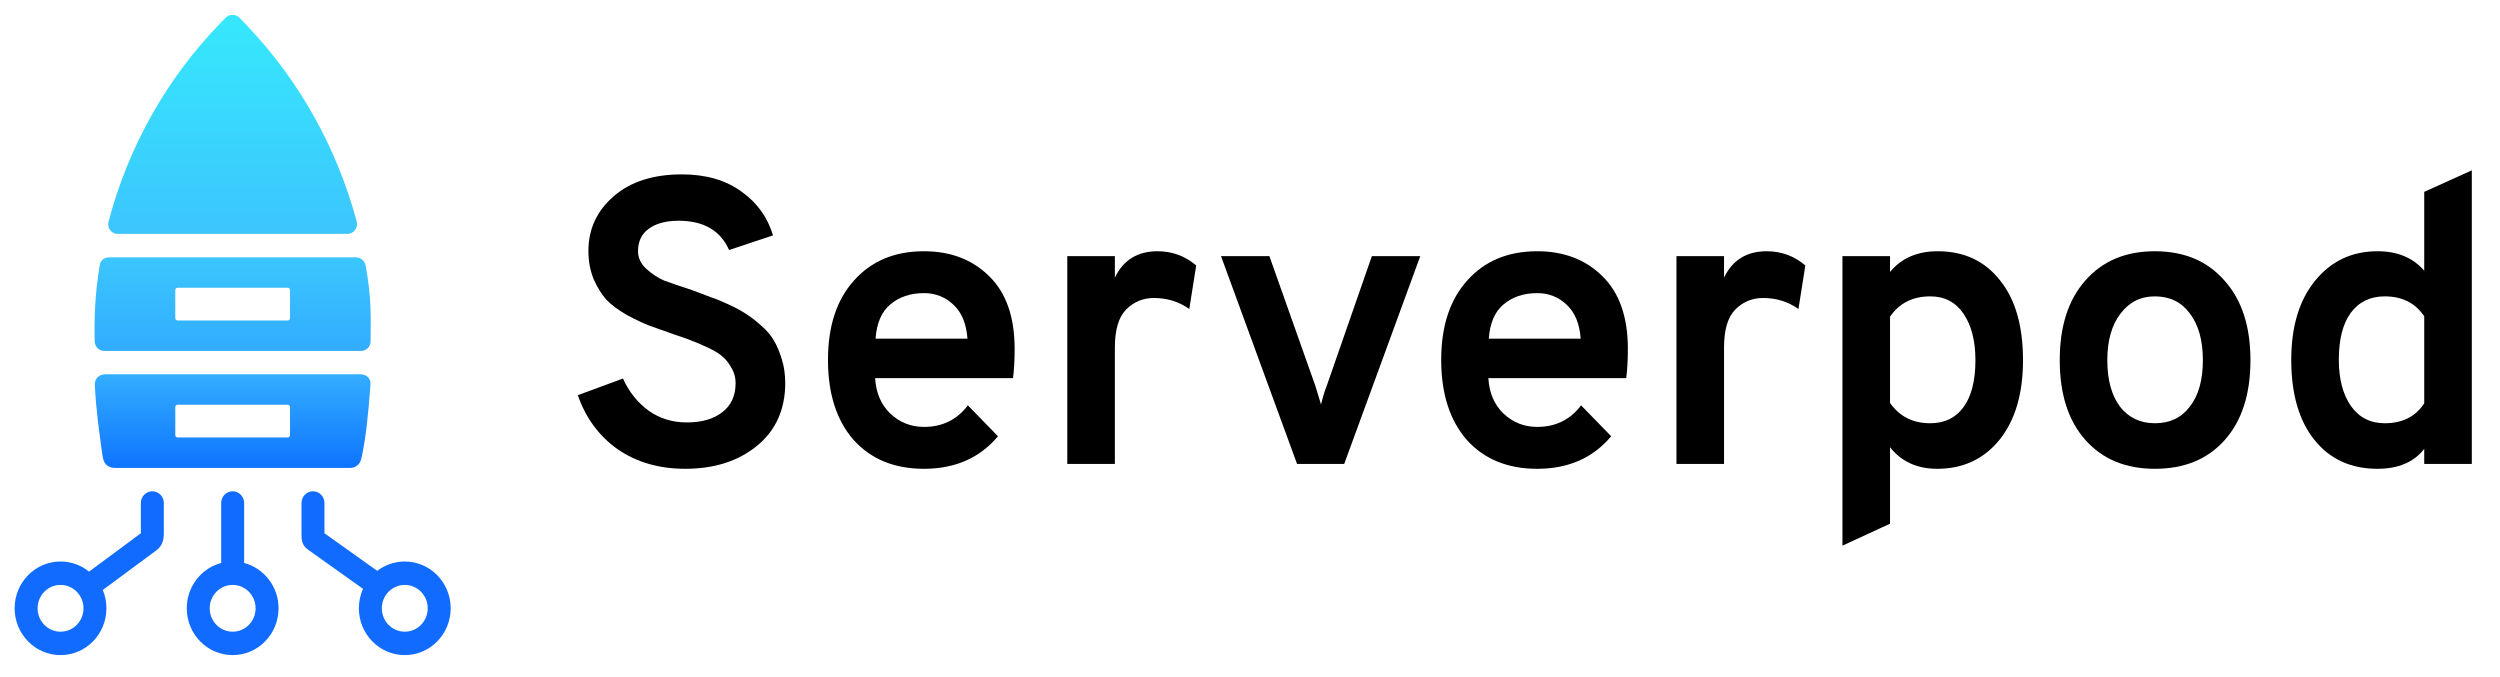
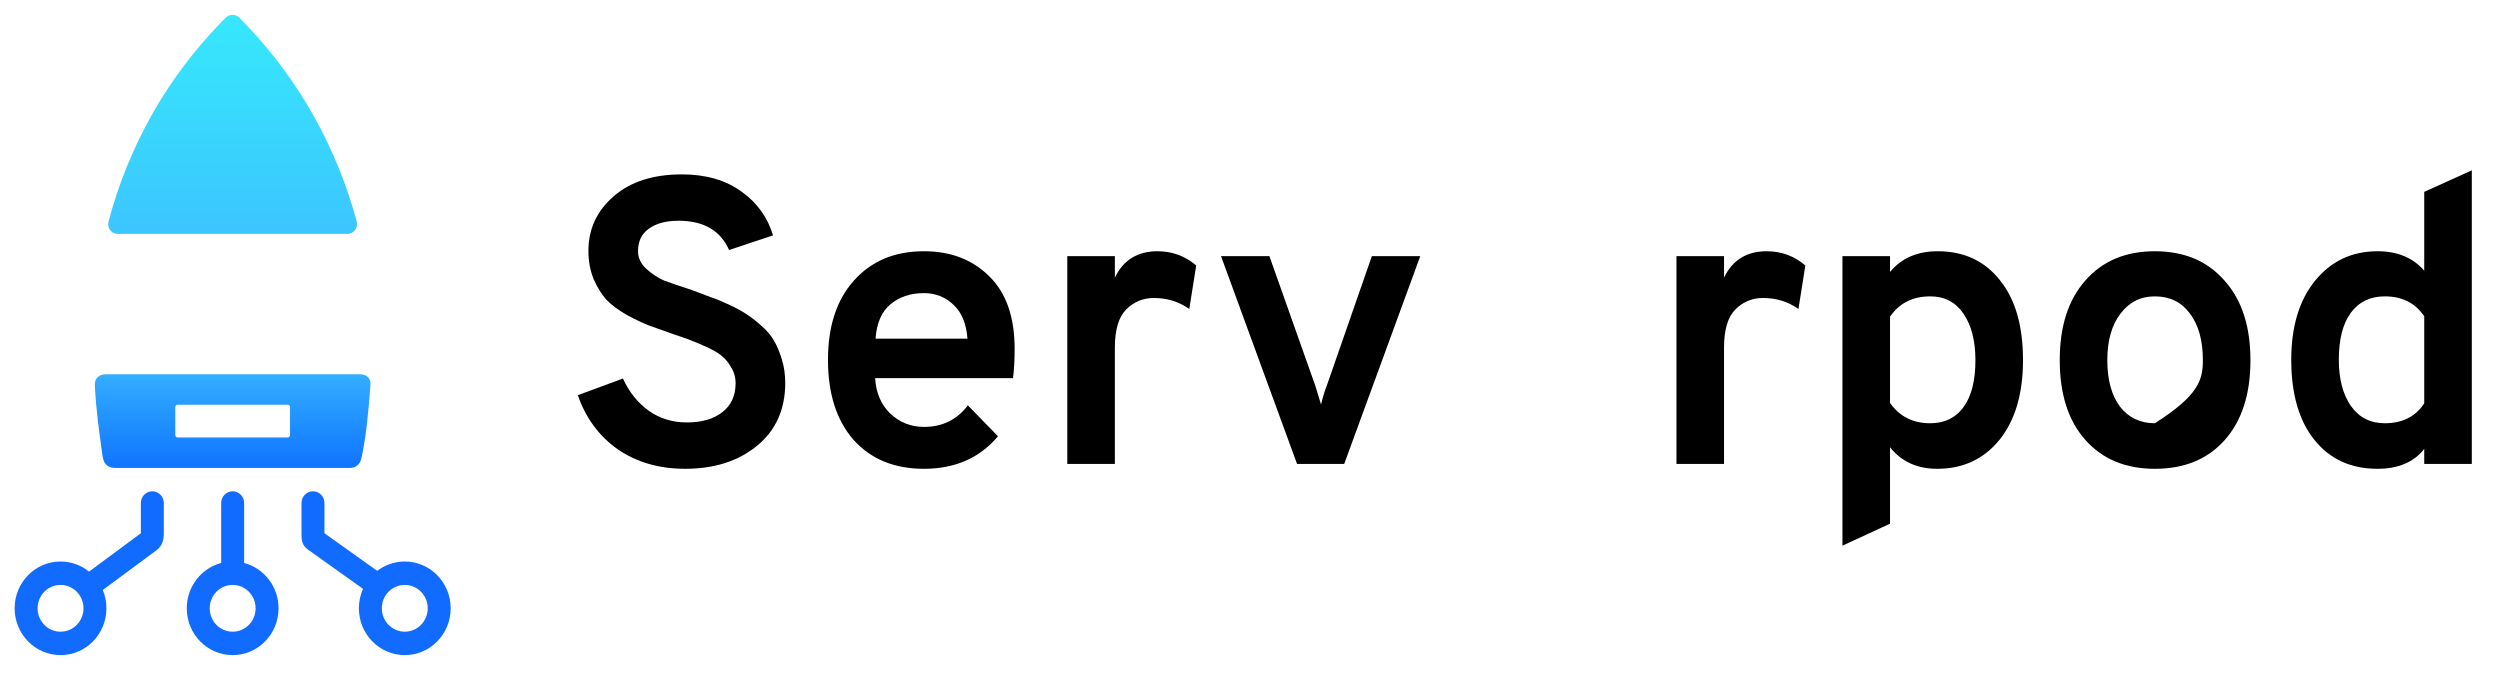
<svg xmlns="http://www.w3.org/2000/svg" width="266" height="72" viewBox="0 0 266 72" fill="none">
  <g clip-path="url(#clip0_197_1337)">
    <path d="M11.546 23.585C13.642 15.626 17.73 8.36 23.41 2.498L23.977 1.912C24.404 1.472 25.102 1.476 25.523 1.921L26.385 2.832C31.884 8.645 35.861 15.774 37.952 23.563C38.13 24.23 37.639 24.887 36.961 24.887H12.525C11.858 24.887 11.373 24.242 11.546 23.585Z" fill="url(#paint0_linear_197_1337)" />
    <path fill-rule="evenodd" clip-rule="evenodd" d="M11.237 39.825C10.609 39.825 10.053 40.199 10.09 40.98C10.226 43.809 10.593 46.174 10.91 48.527L10.977 48.816C11.081 49.411 11.607 49.785 12.18 49.785H37.291C37.818 49.785 38.278 49.423 38.411 48.904L38.494 48.582C38.917 46.548 39.161 44.432 39.419 40.9C39.47 40.199 38.936 39.825 38.351 39.825H11.237ZM18.895 43.062C18.76 43.062 18.651 43.174 18.651 43.311V46.299C18.651 46.436 18.76 46.548 18.895 46.548H30.615C30.75 46.548 30.859 46.436 30.859 46.299V43.311C30.859 43.174 30.75 43.062 30.615 43.062H18.895Z" fill="url(#paint1_linear_197_1337)" />
    <path fill-rule="evenodd" clip-rule="evenodd" d="M17.43 53.519C17.43 52.832 16.883 52.274 16.209 52.274C15.534 52.274 14.988 52.832 14.988 53.519V56.738L9.474 60.82C8.641 60.146 7.587 59.744 6.442 59.744C3.745 59.744 1.558 61.973 1.558 64.723C1.558 67.474 3.745 69.703 6.442 69.703C9.139 69.703 11.325 67.474 11.325 64.723C11.325 64.032 11.187 63.373 10.937 62.775L16.715 58.499C17.308 58.001 17.43 57.399 17.43 56.738V53.519ZM8.884 64.723C8.884 66.099 7.79 67.213 6.442 67.213C5.093 67.213 4 66.099 4 64.723C4 63.348 5.093 62.234 6.442 62.234C7.79 62.234 8.884 63.348 8.884 64.723ZM33.301 52.274C32.627 52.274 32.08 52.832 32.08 53.519V56.738V56.738C32.08 57.399 32.08 58.001 32.795 58.499L38.626 62.652C38.343 63.283 38.185 63.984 38.185 64.723C38.185 67.474 40.371 69.703 43.068 69.703C45.765 69.703 47.952 67.474 47.952 64.723C47.952 61.973 45.765 59.744 43.068 59.744C41.969 59.744 40.955 60.114 40.139 60.739L34.522 56.738V53.519C34.522 52.832 33.975 52.274 33.301 52.274ZM40.626 64.723C40.626 66.099 41.719 67.213 43.068 67.213C44.417 67.213 45.51 66.099 45.51 64.723C45.51 63.348 44.417 62.234 43.068 62.234C41.719 62.234 40.626 63.348 40.626 64.723ZM24.755 52.274C25.429 52.274 25.976 52.832 25.976 53.519V59.901C28.082 60.453 29.638 62.403 29.638 64.723C29.638 67.474 27.452 69.703 24.755 69.703C22.058 69.703 19.872 67.474 19.872 64.723C19.872 62.403 21.428 60.453 23.534 59.901V53.519C23.534 52.832 24.081 52.274 24.755 52.274ZM27.197 64.723C27.197 66.099 26.104 67.213 24.755 67.213C23.406 67.213 22.313 66.099 22.313 64.723C22.313 63.348 23.406 62.234 24.755 62.234C26.104 62.234 27.197 63.348 27.197 64.723Z" fill="#106BFE" />
-     <path fill-rule="evenodd" clip-rule="evenodd" d="M11.662 27.377C11.175 27.377 10.715 27.625 10.618 28.188C10.069 31.41 10.025 34.099 10.08 36.343C10.094 36.895 10.537 37.336 11.079 37.336H38.431C38.973 37.336 39.416 36.895 39.43 36.343C39.43 33.974 39.587 31.908 38.892 28.188C38.763 27.709 38.335 27.377 37.848 27.377H11.662ZM18.895 30.613C18.76 30.613 18.651 30.725 18.651 30.862V33.85C18.651 33.987 18.76 34.099 18.895 34.099H30.615C30.75 34.099 30.859 33.987 30.859 33.85V30.862C30.859 30.725 30.75 30.613 30.615 30.613H18.895Z" fill="url(#paint2_linear_197_1337)" />
    <path d="M72.904 49.88C70.135 49.88 67.741 49.188 65.722 47.803C63.731 46.389 62.318 44.471 61.481 42.048L66.284 40.274C66.919 41.688 67.827 42.827 69.01 43.693C70.193 44.529 71.548 44.947 73.077 44.947C74.663 44.947 75.918 44.587 76.841 43.866C77.793 43.145 78.269 42.106 78.269 40.75C78.269 40.202 78.139 39.697 77.88 39.236C77.62 38.746 77.317 38.342 76.971 38.025C76.654 37.707 76.163 37.39 75.5 37.073C74.837 36.755 74.274 36.51 73.813 36.337C73.351 36.135 72.673 35.89 71.779 35.602C70.625 35.198 69.731 34.88 69.097 34.65C68.491 34.419 67.698 34.044 66.717 33.525C65.765 32.977 65.029 32.429 64.51 31.881C64.02 31.332 63.573 30.611 63.169 29.717C62.794 28.794 62.606 27.785 62.606 26.689C62.606 24.381 63.501 22.448 65.289 20.891C67.077 19.333 69.5 18.554 72.558 18.554C75.096 18.554 77.202 19.16 78.875 20.372C80.548 21.554 81.673 23.112 82.25 25.044L77.577 26.602C76.654 24.525 74.865 23.487 72.212 23.487C70.856 23.487 69.789 23.775 69.01 24.352C68.26 24.9 67.885 25.693 67.885 26.732C67.885 27.424 68.173 28.044 68.75 28.592C69.356 29.14 69.991 29.559 70.654 29.847C71.346 30.107 72.356 30.453 73.683 30.885C74.548 31.203 75.197 31.448 75.63 31.621C76.091 31.765 76.726 32.025 77.534 32.4C78.341 32.775 78.976 33.121 79.437 33.438C79.899 33.727 80.418 34.13 80.995 34.65C81.601 35.169 82.062 35.717 82.379 36.294C82.697 36.842 82.971 37.505 83.202 38.284C83.432 39.034 83.548 39.856 83.548 40.75C83.548 43.577 82.538 45.813 80.519 47.457C78.529 49.072 75.99 49.88 72.904 49.88Z" fill="black" />
    <path d="M98.308 49.88C95.164 49.88 92.669 48.856 90.823 46.808C89.006 44.731 88.097 41.89 88.097 38.284C88.097 34.707 89.02 31.895 90.866 29.847C92.712 27.77 95.193 26.732 98.308 26.732C101.135 26.732 103.442 27.611 105.231 29.371C107.048 31.131 107.957 33.712 107.957 37.116C107.957 38.299 107.899 39.337 107.784 40.231H93.116C93.203 41.789 93.736 43.044 94.717 43.995C95.727 44.947 96.924 45.423 98.308 45.423C100.27 45.423 101.827 44.659 102.981 43.13L106.183 46.418C104.25 48.726 101.625 49.88 98.308 49.88ZM93.159 36.034H102.938C102.822 34.448 102.332 33.251 101.467 32.443C100.601 31.607 99.548 31.188 98.308 31.188C96.866 31.188 95.669 31.592 94.717 32.4C93.794 33.179 93.275 34.39 93.159 36.034Z" fill="black" />
    <path d="M113.56 49.361V27.251H118.622V29.544C119.516 27.669 121.031 26.732 123.165 26.732C124.723 26.732 126.093 27.237 127.276 28.246L126.54 32.876C125.444 32.097 124.189 31.707 122.776 31.707C121.622 31.707 120.641 32.111 119.834 32.919C119.026 33.727 118.622 35.082 118.622 36.986V49.361H113.56Z" fill="black" />
    <path d="M138.006 49.361L129.915 27.251H135.063L139.953 41.053C140.299 42.207 140.501 42.87 140.558 43.044C140.731 42.294 140.933 41.63 141.164 41.053L145.967 27.251H151.116L143.025 49.361H138.006Z" fill="black" />
-     <path d="M163.555 49.88C160.411 49.88 157.916 48.856 156.07 46.808C154.253 44.731 153.344 41.89 153.344 38.284C153.344 34.707 154.267 31.895 156.113 29.847C157.959 27.77 160.44 26.732 163.555 26.732C166.382 26.732 168.69 27.611 170.478 29.371C172.295 31.131 173.204 33.712 173.204 37.116C173.204 38.299 173.146 39.337 173.031 40.231H158.363C158.45 41.789 158.983 43.044 159.964 43.995C160.974 44.947 162.171 45.423 163.555 45.423C165.517 45.423 167.074 44.659 168.228 43.13L171.43 46.418C169.497 48.726 166.873 49.88 163.555 49.88ZM158.407 36.034H168.185C168.07 34.448 167.579 33.251 166.714 32.443C165.849 31.607 164.796 31.188 163.555 31.188C162.113 31.188 160.916 31.592 159.964 32.4C159.041 33.179 158.522 34.39 158.407 36.034Z" fill="black" />
    <path d="M178.375 49.361V27.251H183.437V29.544C184.331 27.669 185.845 26.732 187.98 26.732C189.537 26.732 190.908 27.237 192.09 28.246L191.355 32.876C190.259 32.097 189.004 31.707 187.59 31.707C186.437 31.707 185.456 32.111 184.648 32.919C183.841 33.727 183.437 35.082 183.437 36.986V49.361H178.375Z" fill="black" />
    <path d="M206.118 49.88C203.983 49.88 202.31 49.115 201.099 47.587V55.721L196.036 58.057V27.251H201.099V28.938C202.31 27.467 203.998 26.732 206.161 26.732C208.959 26.732 211.165 27.756 212.781 29.804C214.425 31.823 215.247 34.664 215.247 38.327C215.247 41.904 214.41 44.731 212.737 46.808C211.064 48.856 208.858 49.88 206.118 49.88ZM205.382 45.034C206.911 45.034 208.093 44.457 208.93 43.303C209.766 42.149 210.185 40.491 210.185 38.327C210.185 36.279 209.766 34.635 208.93 33.395C208.093 32.155 206.911 31.534 205.382 31.534C203.507 31.534 202.079 32.256 201.099 33.698V42.87C202.108 44.313 203.536 45.034 205.382 45.034Z" fill="black" />
-     <path d="M229.28 49.88C226.165 49.88 223.699 48.856 221.881 46.808C220.064 44.76 219.156 41.933 219.156 38.327C219.156 34.722 220.064 31.895 221.881 29.847C223.699 27.77 226.165 26.732 229.28 26.732C232.395 26.732 234.862 27.77 236.679 29.847C238.525 31.895 239.448 34.722 239.448 38.327C239.448 41.933 238.539 44.76 236.722 46.808C234.905 48.856 232.424 49.88 229.28 49.88ZM229.28 45.034C230.867 45.034 232.107 44.443 233.001 43.26C233.924 42.077 234.386 40.433 234.386 38.327C234.386 36.222 233.924 34.563 233.001 33.352C232.107 32.14 230.867 31.534 229.28 31.534C227.751 31.534 226.525 32.155 225.602 33.395C224.679 34.606 224.218 36.251 224.218 38.327C224.218 40.404 224.665 42.048 225.559 43.26C226.482 44.443 227.722 45.034 229.28 45.034Z" fill="black" />
+     <path d="M229.28 49.88C226.165 49.88 223.699 48.856 221.881 46.808C220.064 44.76 219.156 41.933 219.156 38.327C219.156 34.722 220.064 31.895 221.881 29.847C223.699 27.77 226.165 26.732 229.28 26.732C232.395 26.732 234.862 27.77 236.679 29.847C238.525 31.895 239.448 34.722 239.448 38.327C239.448 41.933 238.539 44.76 236.722 46.808C234.905 48.856 232.424 49.88 229.28 49.88ZM229.28 45.034C233.924 42.077 234.386 40.433 234.386 38.327C234.386 36.222 233.924 34.563 233.001 33.352C232.107 32.14 230.867 31.534 229.28 31.534C227.751 31.534 226.525 32.155 225.602 33.395C224.679 34.606 224.218 36.251 224.218 38.327C224.218 40.404 224.665 42.048 225.559 43.26C226.482 44.443 227.722 45.034 229.28 45.034Z" fill="black" />
    <path d="M252.962 49.88C250.135 49.88 247.9 48.856 246.255 46.808C244.611 44.76 243.789 41.919 243.789 38.284C243.789 34.736 244.64 31.924 246.342 29.847C248.044 27.77 250.25 26.732 252.962 26.732C255.096 26.732 256.755 27.424 257.938 28.809V20.415L263 18.122V49.361H257.938V47.76C256.841 49.173 255.183 49.88 252.962 49.88ZM253.741 45.034C255.616 45.034 257.015 44.327 257.938 42.914V33.654C256.986 32.241 255.587 31.534 253.741 31.534C252.183 31.534 250.972 32.126 250.106 33.308C249.27 34.462 248.851 36.121 248.851 38.284C248.851 40.332 249.284 41.976 250.149 43.217C251.015 44.428 252.212 45.034 253.741 45.034Z" fill="black" />
  </g>
  <defs>
    <linearGradient id="paint0_linear_197_1337" x1="24.755" y1="2.479" x2="24.755" y2="24.887" gradientUnits="userSpaceOnUse">
      <stop stop-color="#36E7FC" />
      <stop offset="1" stop-color="#3CC5FE" />
    </linearGradient>
    <linearGradient id="paint1_linear_197_1337" x1="32.041" y1="49.833" x2="32.041" y2="39.77" gradientUnits="userSpaceOnUse">
      <stop stop-color="#0F74FF" />
      <stop offset="1" stop-color="#33AEFF" />
    </linearGradient>
    <linearGradient id="paint2_linear_197_1337" x1="24.755" y1="27.377" x2="24.755" y2="37.336" gradientUnits="userSpaceOnUse">
      <stop stop-color="#3BC6FD" />
      <stop offset="1" stop-color="#32ACFF" />
    </linearGradient>
    <clipPath id="clip0_197_1337">
      <rect width="266" height="72" fill="white" />
    </clipPath>
  </defs>
</svg>